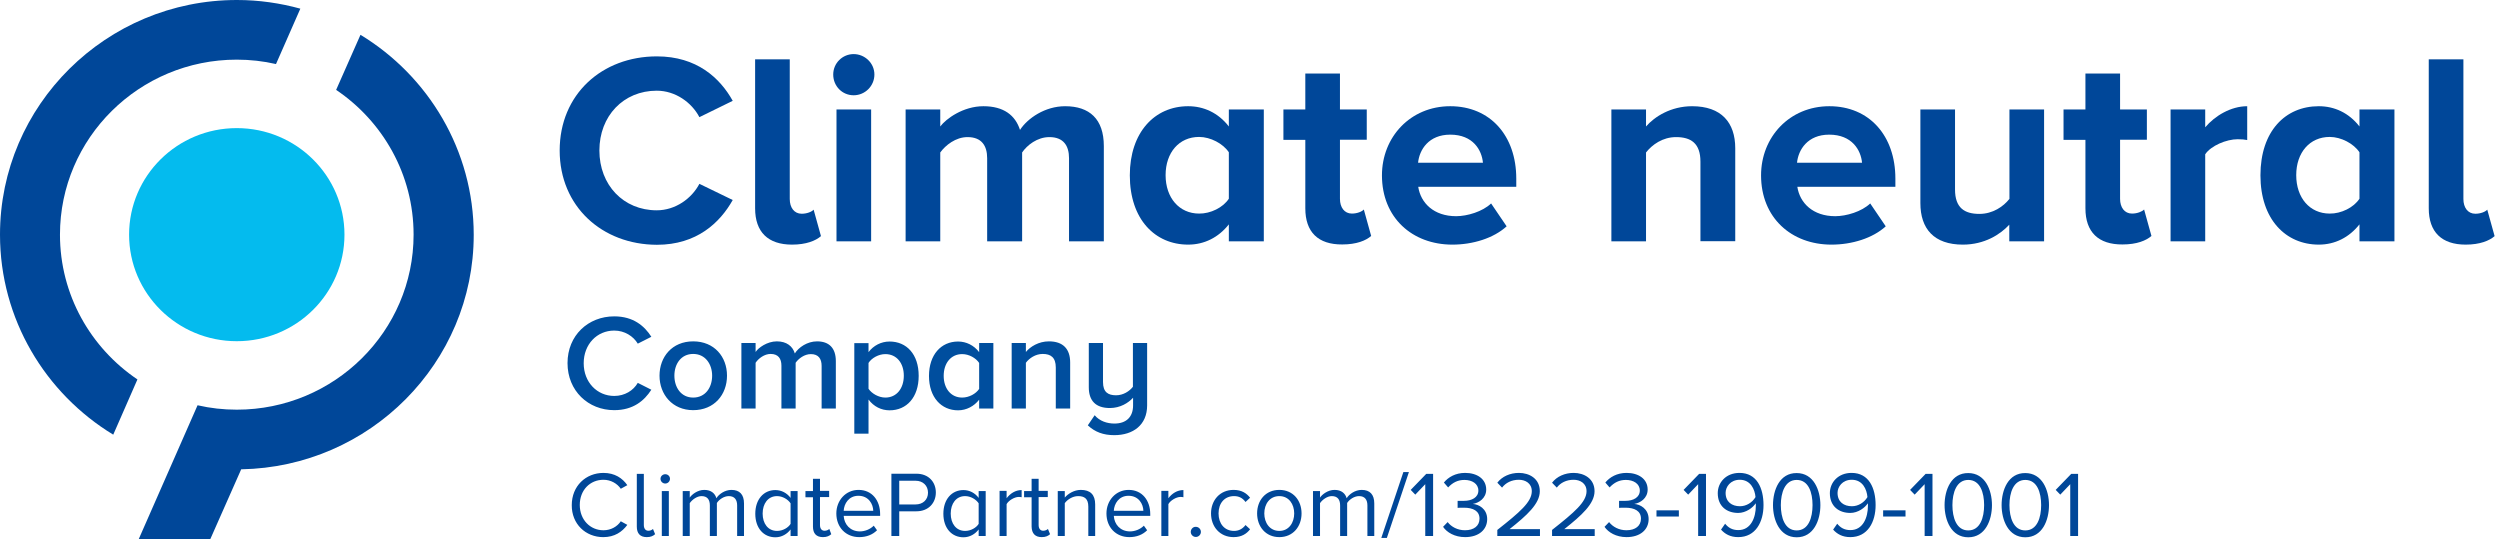
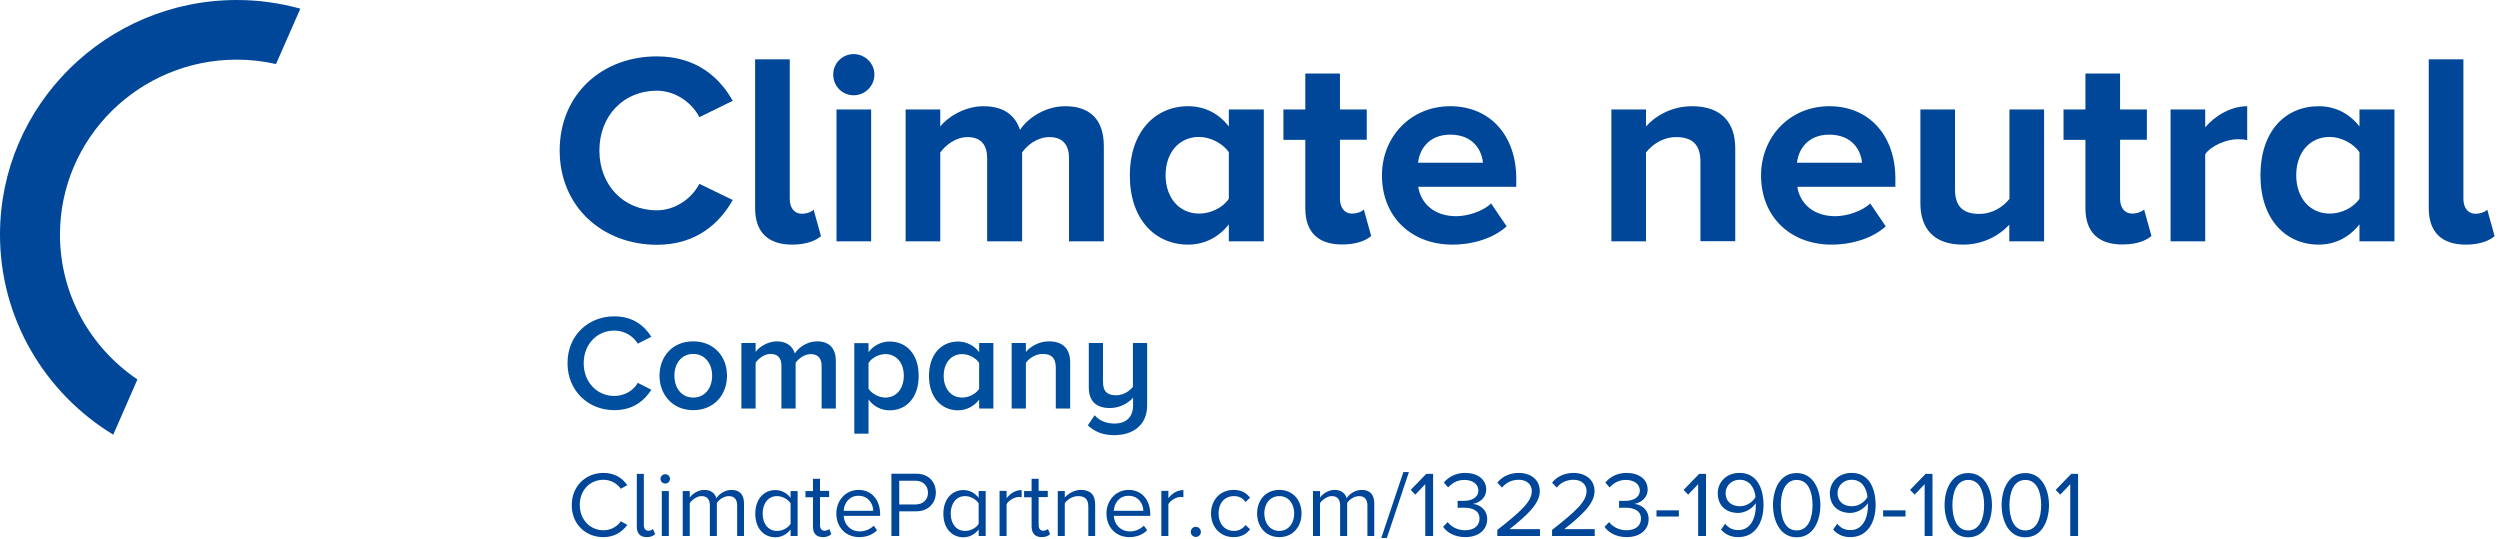
<svg xmlns="http://www.w3.org/2000/svg" id="a" viewBox="0 0 1529.9 330">
  <defs>
    <clipPath id="b">
      <rect x="0" y="0" width="1529.9" height="330" style="fill:none;" />
    </clipPath>
    <clipPath id="c">
      <rect x="0" y="0" width="1529.9" height="330" style="fill:none;" />
    </clipPath>
  </defs>
  <path d="m342.5,92.1c0-34.4,25.9-57.6,59.5-57.6,24.4,0,38.6,13.2,46.4,27.2l-20.4,10c-4.7-9-14.7-16.2-26.1-16.2-20.4,0-35.1,15.5-35.1,36.6s14.7,36.6,35.1,36.6c11.4,0,21.4-7.2,26.1-16.2l20.4,9.9c-7.8,13.9-22,27.4-46.4,27.4-33.6-.1-59.5-23.5-59.5-57.7h0Z" style="fill:#004799;" />
  <path d="m462.1,127.5V36.3h21.2v85.5c0,5.2,2.7,9,7.3,9,3.2,0,6.2-1.2,7.3-2.5l4.5,16.2c-3.2,2.8-9,5.2-17.7,5.2-14.7,0-22.6-7.7-22.6-22.2h0Z" style="fill:#004799;" />
  <path d="m511.9,147.7v-80.7h21.2v80.7h-21.2Zm-2-102.1c0-7,5.7-12.5,12.5-12.5s12.7,5.5,12.7,12.5-5.7,12.7-12.7,12.7-12.5-5.6-12.5-12.7h0Z" style="fill:#004799;" />
  <path d="m654.2,147.7v-50.9c0-7.5-3.3-12.9-12-12.9-7.5,0-13.7,5-16.7,9.4v54.4h-21.4v-50.9c0-7.5-3.3-12.9-12-12.9-7.3,0-13.5,5-16.7,9.4v54.4h-21.2v-80.7h21.2v10.4c3.5-4.7,14-12.4,26.4-12.4s19.5,5.5,22.4,14.5c4.6-7.1,15.3-14.5,27.6-14.5,14.9,0,23.7,7.8,23.7,24.4v58.3h-21.3Z" style="fill:#004799;" />
  <path d="m752,121.6v-28.4c-3.5-5.3-11.2-9.4-18.2-9.4-12.2,0-20.5,9.5-20.5,23.4s8.4,23.5,20.5,23.5c7,.1,14.7-3.7,18.2-9.1h0Zm0,26.1v-10.4c-6.3,8-15,12.4-24.9,12.4-20.2,0-35.7-15.4-35.7-42.4,0-26.3,15.2-42.3,35.7-42.3,9.5,0,18.4,4,24.9,12.4v-10.4h21.4v80.7h-21.4Z" style="fill:#004799;" />
  <path d="m798.8,127.5v-41.9h-13.4v-18.6h13.4v-22h21.2v22h16.4v18.5h-16.4v36.2c0,5.2,2.7,9,7.3,9,3.2,0,6.2-1.2,7.3-2.5l4.5,16.2c-3.2,2.8-8.9,5.2-17.7,5.2-14.8.1-22.6-7.6-22.6-22.1h0Z" style="fill:#004799;" />
  <path d="m887.5,82.4c-13.2,0-18.9,9.2-19.7,17.2h39.7c-.7-7.7-6-17.2-20-17.2h0Zm-41.8,24.9c0-23.4,17.4-42.3,41.8-42.3s40.4,18,40.4,44.3v5h-60c1.5,9.9,9.5,18,23.2,18,6.8,0,16.2-2.8,21.4-7.8l9.5,14c-8,7.3-20.7,11.2-33.2,11.2-24.6,0-43.1-16.5-43.1-42.4h0Z" style="fill:#004799;" />
  <path d="m1040.6,147.7v-48.8c0-11.2-5.8-15-14.9-15-8.3,0-14.7,4.7-18.4,9.4v54.4h-21.2v-80.7h21.2v10.4c5.2-6,15.2-12.4,28.2-12.4,17.9,0,26.4,10,26.4,25.7v56.9h-21.3v.1Z" style="fill:#004799;" />
  <path d="m1119.4,82.4c-13.2,0-18.9,9.2-19.7,17.2h39.8c-.7-7.7-6.1-17.2-20.1-17.2h0Zm-41.7,24.9c0-23.4,17.4-42.3,41.8-42.3s40.4,18,40.4,44.3v5h-60c1.5,9.9,9.5,18,23.2,18,6.8,0,16.2-2.8,21.4-7.8l9.5,14c-8,7.3-20.7,11.2-33.2,11.2-24.6,0-43.1-16.5-43.1-42.4h0Z" style="fill:#004799;" />
  <path d="m1229.6,147.7v-10.2c-5.5,6-15.2,12.2-28.4,12.2-17.7,0-26-9.7-26-25.4v-57.3h21.2v49c0,11.2,5.8,14.9,14.9,14.9,8.2,0,14.7-4.5,18.4-9.2v-54.7h21.2v80.7h-21.3Z" style="fill:#004799;" />
  <path d="m1276.2,127.5v-41.9h-13.4v-18.6h13.4v-22h21.2v22h16.4v18.5h-16.4v36.2c0,5.2,2.7,9,7.3,9,3.2,0,6.2-1.2,7.4-2.5l4.5,16.2c-3.2,2.8-8.9,5.2-17.7,5.2-14.8.1-22.7-7.6-22.7-22.1h0Z" style="fill:#004799;" />
  <path d="m1328.3,147.7v-80.7h21.2v10.9c5.9-7,15.7-12.9,25.7-12.9v20.7c-1.5-.3-3.3-.5-5.8-.5-7,0-16.4,4-19.9,9.2v53.3h-21.2Z" style="fill:#004799;" />
  <path d="m1443.9,121.6v-28.4c-3.5-5.3-11.2-9.4-18.2-9.4-12.2,0-20.5,9.5-20.5,23.4s8.3,23.5,20.5,23.5c7,.1,14.7-3.7,18.2-9.1h0Zm0,26.1v-10.4c-6.3,8-15,12.4-24.9,12.4-20.2,0-35.7-15.4-35.7-42.4s15.2-42.3,35.7-42.3c9.5,0,18.4,4,24.9,12.4v-10.4h21.4v80.7h-21.4Z" style="fill:#004799;" />
  <g style="clip-path:url(#b); fill:none;">
    <path d="m1486.3,127.5V36.3h21.2v85.5c0,5.2,2.7,9,7.3,9,3.2,0,6.2-1.2,7.3-2.5l4.5,16.2c-3.2,2.8-9,5.2-17.7,5.2-14.7,0-22.6-7.7-22.6-22.2h0Z" style="fill:#004799;" />
  </g>
  <g style="clip-path:url(#c); fill:none;">
    <path d="m84.1,232.2c-28.6-19.3-47.4-51.8-47.4-88.6,0-59.1,48.5-107.1,108.2-107.1,8.2,0,16.2.9,24,2.7l14.9-33.9c-12.4-3.4-25.4-5.3-38.8-5.3C65,0,0,64.4,0,143.6c0,51.7,27.8,97.2,69.3,122.4l14.8-33.8h0Z" style="fill:#004799;" />
  </g>
-   <path d="m210.8,143.6c0,36-29.5,65.2-65.9,65.2s-65.9-29.2-65.9-65.2,29.5-65.2,65.9-65.2,65.9,29.2,65.9,65.2" style="fill:#04bbee;" />
-   <path d="m147.6,287.2c78.7-1.4,142.3-65.2,142.3-143.5,0-51.7-27.8-97.2-69.3-122.4l-14.9,33.7c28.6,19.3,47.4,51.8,47.4,88.6,0,59.1-48.5,107.1-108.2,107.1-8.2,0-16.2-.9-24-2.7l-36,81.9h43.8l18.9-42.7h0Z" style="fill:#004799;" />
  <path d="m375.9,251c11.6,0,18.4-5.8,22.7-12.5l-8.3-4.2c-2.7,4.7-8,8-14.4,8-10.5,0-18.7-8.4-18.7-20s8.1-20,18.7-20c6.4,0,11.7,3.5,14.4,8l8.3-4.2c-4.2-6.6-11-12.5-22.7-12.5-15.9,0-28.6,11.6-28.6,28.6s12.7,28.8,28.6,28.8h0Zm48.3,0c12.9,0,20.7-9.5,20.7-21.1s-7.8-21-20.7-21-20.6,9.5-20.6,21,7.9,21.1,20.6,21.1h0Zm0-7.7c-7.4,0-11.5-6.2-11.5-13.4s4.1-13.3,11.5-13.3,11.6,6.2,11.6,13.3c0,7.2-4.1,13.4-11.6,13.4h0Zm78.6,6.7h8.7v-29c0-8.1-4.2-12.1-11.5-12.1-6,0-11.3,3.7-13.6,7.4-1.3-4.4-5-7.4-11-7.4s-11.4,4-13,6.5v-5.5h-8.7v40.1h8.7v-28c1.8-2.7,5.4-5.4,9.2-5.4,4.7,0,6.6,2.9,6.6,7.2v26.2h8.7v-28c1.8-2.6,5.4-5.3,9.3-5.3,4.7,0,6.6,2.9,6.6,7.2v26.1h0Zm28.7,15.3v-20.8c3.2,4.3,7.8,6.6,12.9,6.6,10.4,0,17.8-7.9,17.8-21.1s-7.4-21-17.8-21c-5.2,0-9.9,2.5-12.9,6.5v-5.5h-8.7v55.4h8.7v-.1Zm21.6-35.4c0,7.8-4.4,13.4-11.3,13.4-4.1,0-8.4-2.5-10.3-5.4v-15.8c1.9-3,6.2-5.4,10.3-5.4,6.9,0,11.3,5.5,11.3,13.2h0Zm46.1,20.1h8.7v-40.1h-8.7v5.6c-3.2-4.2-7.9-6.5-12.9-6.5-10.4,0-17.8,8.1-17.8,21.1s7.5,21,17.8,21c5.1,0,9.8-2.5,12.9-6.5v5.4h0Zm0-12c-2,3-6.2,5.3-10.4,5.3-6.9,0-11.3-5.6-11.3-13.3s4.4-13.3,11.3-13.3c4.2,0,8.4,2.4,10.4,5.4v15.9h0Zm47,12h8.7v-28.2c0-8.2-4.3-12.9-13-12.9-6.3,0-11.5,3.3-14.1,6.5v-5.5h-8.7v40.1h8.7v-28c2-2.7,5.8-5.4,10.3-5.4,4.9,0,8,2.1,8,8.3v25.1h.1Zm19.5,10.3c4.4,4.1,9.5,6,16.2,6,11.5,0,20.1-6.2,20.1-18.2v-38.2h-8.7v26.8c-2.1,2.7-5.9,5.2-10.3,5.2-4.9,0-8-1.9-8-8.1v-23.9h-8.7v27.1c0,8.2,4.2,12.7,12.9,12.7,6.3,0,11.3-3.1,14.2-6.3v4.7c0,7.1-4.2,11.1-11.4,11.1-4.5,0-9.1-1.5-12.1-5.1l-4.2,6.2h0Z" style="fill:#004e9e;" />
  <path d="m369.2,328.7c6.9,0,11.5-3.2,14.7-7.5l-4-2.2c-2.2,3.3-6.1,5.5-10.6,5.5-8.1,0-14.5-6.4-14.5-15.5s6.3-15.4,14.5-15.4c4.5,0,8.4,2.3,10.6,5.5l4-2.2c-3-4.3-7.7-7.5-14.6-7.5-10.8,0-19.4,8-19.4,19.7-.1,11.6,8.5,19.6,19.3,19.6h0Zm26.6,0c2.5,0,4-.8,5.1-1.8l-1.3-3.2c-.6.6-1.6,1.1-2.8,1.1-1.9,0-2.8-1.5-2.8-3.5v-31.3h-4.3v32.3c0,4.1,2,6.4,6.1,6.4h0Zm11.3-32.8c1.6,0,2.9-1.3,2.9-2.9s-1.3-2.8-2.9-2.8c-1.5,0-2.9,1.2-2.9,2.8s1.3,2.9,2.9,2.9h0Zm-2.1,32.1h4.3v-27.5h-4.3v27.5h0Zm46,0h4.3v-19.9c0-5.5-2.7-8.3-7.7-8.3-4,0-7.7,2.6-9.2,5.1-.8-2.9-3.2-5.1-7.4-5.1s-7.7,2.9-8.9,4.7v-4h-4.3v27.5h4.3v-20.1c1.5-2.2,4.5-4.3,7.2-4.3,3.6,0,5.1,2.2,5.1,5.7v18.7h4.3v-20.2c1.4-2.2,4.4-4.2,7.3-4.2,3.5,0,5.1,2.2,5.1,5.7v18.7h-.1Zm32.8,0h4.3v-27.5h-4.3v4.2c-2.2-3-5.6-4.8-9.3-4.8-7.2,0-12.3,5.7-12.3,14.5s5.1,14.4,12.3,14.4c3.9,0,7.2-2,9.3-4.8v4h0Zm0-7.4c-1.5,2.4-4.8,4.3-8.3,4.3-5.5,0-8.8-4.5-8.8-10.6s3.3-10.7,8.8-10.7c3.4,0,6.7,2,8.3,4.4v12.6h0Zm19.8,8.1c2.5,0,4-.8,5.1-1.8l-1.2-3.2c-.6.6-1.7,1.1-2.9,1.1-1.9,0-2.8-1.5-2.8-3.5v-17.1h5.6v-3.8h-5.6v-7.4h-4.3v7.5h-4.6v3.8h4.6v18c0,4.1,2,6.4,6.1,6.4h0Zm8.2-14.5c0,8.6,5.9,14.5,14,14.5,4.5,0,8.2-1.5,10.9-4.2l-2-2.8c-2.2,2.2-5.4,3.5-8.5,3.5-5.9,0-9.6-4.3-9.9-9.5h22.3v-1.1c0-8.3-4.9-14.8-13.2-14.8-7.9,0-13.6,6.5-13.6,14.4h0Zm13.5-10.8c6.3,0,9,5.1,9.1,9.2h-18.1c.2-4.3,3.1-9.2,9-9.2h0Zm20.3,24.6h4.7v-15.1h10.5c7.5,0,11.9-5.2,11.9-11.5s-4.3-11.5-11.9-11.5h-15.3v38.1h.1Zm22.3-26.5c0,4.3-3.1,7.2-7.6,7.2h-10v-14.5h10c4.5,0,7.6,3,7.6,7.3h0Zm31,26.5h4.3v-27.5h-4.3v4.2c-2.2-3-5.6-4.8-9.3-4.8-7.2,0-12.3,5.7-12.3,14.5s5.1,14.4,12.3,14.4c3.9,0,7.2-2,9.3-4.8v4h0Zm0-7.4c-1.5,2.4-4.8,4.3-8.3,4.3-5.5,0-8.8-4.5-8.8-10.6s3.3-10.7,8.8-10.7c3.4,0,6.7,2,8.3,4.4v12.6h0Zm12.8,7.4h4.3v-19.5c1.2-2.2,4.8-4.4,7.5-4.4.7,0,1.2.1,1.7.2v-4.4c-3.8,0-7,2.1-9.2,5v-4.5h-4.3v27.6h0Zm25.8.7c2.5,0,4-.8,5.1-1.8l-1.3-3.2c-.6.6-1.7,1.1-2.9,1.1-1.9,0-2.8-1.5-2.8-3.5v-17.1h5.6v-3.8h-5.6v-7.4h-4.3v7.5h-4.6v3.8h4.6v18c.1,4.1,2.1,6.4,6.2,6.4h0Zm28.4-.7h4.3v-19.3c0-6-3-8.9-8.8-8.9-4.1,0-7.9,2.4-9.8,4.7v-4h-4.3v27.5h4.3v-20.1c1.6-2.2,4.8-4.3,8.2-4.3,3.7,0,6.2,1.5,6.2,6.4v18h-.1Zm11.2-13.8c0,8.6,5.9,14.5,14,14.5,4.5,0,8.2-1.5,10.9-4.2l-2-2.8c-2.2,2.2-5.4,3.5-8.5,3.5-5.9,0-9.6-4.3-9.9-9.5h22.3v-1.1c0-8.3-4.9-14.8-13.2-14.8-7.9,0-13.6,6.5-13.6,14.4h0Zm13.5-10.8c6.3,0,9,5.1,9.1,9.2h-18.1c.2-4.3,3.1-9.2,9-9.2h0Zm20.2,24.6h4.2v-19.5c1.2-2.2,4.8-4.4,7.5-4.4.7,0,1.2.1,1.7.2v-4.4c-3.8,0-7,2.1-9.2,5v-4.5h-4.3v27.6h.1Zm17.9-2.5c0,1.7,1.4,3.1,3.1,3.1s3.1-1.4,3.1-3.1-1.4-3.1-3.1-3.1c-1.7-.1-3.1,1.4-3.1,3.1h0Zm12.4-11.3c0,8.2,5.5,14.5,13.8,14.5,5,0,8-2.1,10.1-4.8l-2.8-2.6c-1.8,2.4-4.2,3.6-7,3.6-5.9,0-9.5-4.5-9.5-10.7s3.6-10.6,9.5-10.6c2.9,0,5.2,1.1,7,3.6l2.8-2.6c-2.1-2.7-5.1-4.8-10.1-4.8-8.3,0-13.8,6.3-13.8,14.4h0Zm41.8,14.5c8.4,0,13.6-6.5,13.6-14.5s-5.2-14.4-13.6-14.4-13.6,6.4-13.6,14.4,5.2,14.5,13.6,14.5h0Zm0-3.8c-5.9,0-9.2-5-9.2-10.7s3.3-10.6,9.2-10.6,9.1,5,9.1,10.6-3.2,10.7-9.1,10.7h0Zm53.8,3.1h4.3v-19.9c0-5.5-2.7-8.3-7.7-8.3-4,0-7.7,2.6-9.2,5.1-.8-2.9-3.2-5.1-7.4-5.1s-7.7,2.9-8.9,4.7v-4h-4.3v27.5h4.3v-20.1c1.5-2.2,4.5-4.3,7.2-4.3,3.6,0,5.1,2.2,5.1,5.7v18.7h4.3v-20.2c1.4-2.2,4.4-4.2,7.3-4.2,3.5,0,5.1,2.2,5.1,5.7v18.7h-.1Zm8.6,1.2h3.4l13.5-40.3h-3.4l-13.5,40.3h0Zm27-1.2h4.7v-38h-4.2l-9.5,9.8,2.8,2.9,6.1-6.4v31.7h.1Zm10.8-5.6c2.3,3.4,7.1,6.3,13.5,6.3,8.4,0,13.5-4.6,13.5-11s-5.3-9.1-8.8-9.3c3.6-.6,8.2-3.4,8.2-8.8,0-6.5-5.6-10.2-12.9-10.2-5.9,0-10.3,2.6-13,5.9l2.6,3c2.8-3,5.9-4.6,10-4.6,4.6,0,8.5,2.3,8.5,6.5s-4,6.3-8.8,6.3h-3.9v4.3c.6-.1,2.3-.1,3.9-.1,5.6,0,9.5,2,9.5,6.7,0,4.4-3.4,7.1-8.9,7.1-4.5,0-8.4-2.1-10.6-5l-2.8,2.9h0Zm33.2,5.6h26.1v-4.2h-18.6c10.6-8.4,18.5-15.5,18.5-23.2s-6.4-11.2-12.8-11.2c-5.4,0-10.3,2.2-13.2,6l2.9,3c2.2-2.9,5.8-4.8,10.3-4.8,3.9,0,7.9,2.1,7.9,7,0,6.6-7.4,12.9-21.1,23.7v3.7h0Zm33.5,0h26.1v-4.2h-18.6c10.6-8.4,18.5-15.5,18.5-23.2s-6.4-11.2-12.8-11.2c-5.4,0-10.3,2.2-13.2,6l2.9,3c2.2-2.9,5.8-4.8,10.3-4.8,3.9,0,7.9,2.1,7.9,7,0,6.6-7.4,12.9-21.1,23.7v3.7h0Zm32.1-5.6c2.3,3.4,7.1,6.3,13.5,6.3,8.4,0,13.5-4.6,13.5-11s-5.3-9.1-8.8-9.3c3.6-.6,8.2-3.4,8.2-8.8,0-6.5-5.6-10.2-12.9-10.2-5.9,0-10.3,2.6-13,5.9l2.6,3c2.8-3,5.9-4.6,10-4.6,4.6,0,8.5,2.3,8.5,6.5s-4,6.3-8.8,6.3h-3.9v4.3c.6-.1,2.3-.1,3.9-.1,5.6,0,9.5,2,9.5,6.7,0,4.4-3.4,7.1-8.9,7.1-4.5,0-8.4-2.1-10.6-5l-2.8,2.9h0Zm31.8-6.3h13.7v-3.8h-13.7v3.8h0Zm25.6,11.9h4.7v-38h-4.2l-9.5,9.8,2.8,2.9,6.1-6.4v31.7h.1Zm13.9-3.9c2.4,2.7,5.7,4.6,10.5,4.6,10.7,0,15.5-9.3,15.5-19.6s-4-19.7-14.7-19.7c-8.3,0-13.3,5.9-13.3,12.4,0,8.1,5.6,12.1,12.5,12.1,4.8,0,9.1-3.3,10.7-5.9.1.5.1,1,.1,1.5,0,7.2-3,14.9-10.7,14.9-3.9,0-6.2-1.6-8.1-3.9l-2.5,3.6h0Zm21.1-19.9c-2,3.4-5.7,5.6-9.5,5.6-4.9,0-8.8-2.6-8.8-8.2,0-3.6,2.9-8,8.7-8,6.6,0,9.2,5.9,9.6,10.6h0Zm10.7,4.9c0,9.2,4.1,19.7,14.5,19.7s14.5-10.4,14.5-19.7-4.2-19.6-14.5-19.6c-10.4-.1-14.5,10.3-14.5,19.6h0Zm24.2,0c0,7.6-2.4,15.5-9.7,15.5s-9.7-7.9-9.7-15.5,2.5-15.4,9.7-15.4c7.3,0,9.7,7.8,9.7,15.4h0Zm12.6,15c2.4,2.7,5.7,4.6,10.5,4.6,10.7,0,15.5-9.3,15.5-19.6s-4-19.7-14.7-19.7c-8.3,0-13.3,5.9-13.3,12.4,0,8.1,5.6,12.1,12.5,12.1,4.8,0,9.1-3.3,10.7-5.9.1.5.1,1,.1,1.5,0,7.2-3,14.9-10.7,14.9-3.9,0-6.2-1.6-8.1-3.9l-2.5,3.6h0Zm21-19.9c-2,3.4-5.7,5.6-9.5,5.6-4.9,0-8.8-2.6-8.8-8.2,0-3.6,2.9-8,8.7-8,6.7,0,9.2,5.9,9.6,10.6h0Zm9.6,11.9h13.7v-3.8h-13.7v3.8h0Zm25.5,11.9h4.7v-38h-4.2l-9.5,9.8,2.8,2.9,6.1-6.4v31.7h.1Zm12.1-18.9c0,9.2,4.1,19.7,14.5,19.7s14.5-10.4,14.5-19.7-4.2-19.6-14.5-19.6c-10.4-.1-14.5,10.3-14.5,19.6h0Zm24.2,0c0,7.6-2.4,15.5-9.7,15.5s-9.7-7.9-9.7-15.5,2.5-15.4,9.7-15.4c7.3,0,9.7,7.8,9.7,15.4h0Zm10.7,0c0,9.2,4.1,19.7,14.5,19.7s14.5-10.4,14.5-19.7-4.2-19.6-14.5-19.6c-10.4-.1-14.5,10.3-14.5,19.6h0Zm24.2,0c0,7.6-2.4,15.5-9.7,15.5s-9.7-7.9-9.7-15.5,2.5-15.4,9.7-15.4c7.3,0,9.7,7.8,9.7,15.4h0Zm17.9,18.9h4.7v-38h-4.2l-9.5,9.8,2.8,2.9,6.1-6.4v31.7h.1Z" style="fill:#004799;" />
</svg>